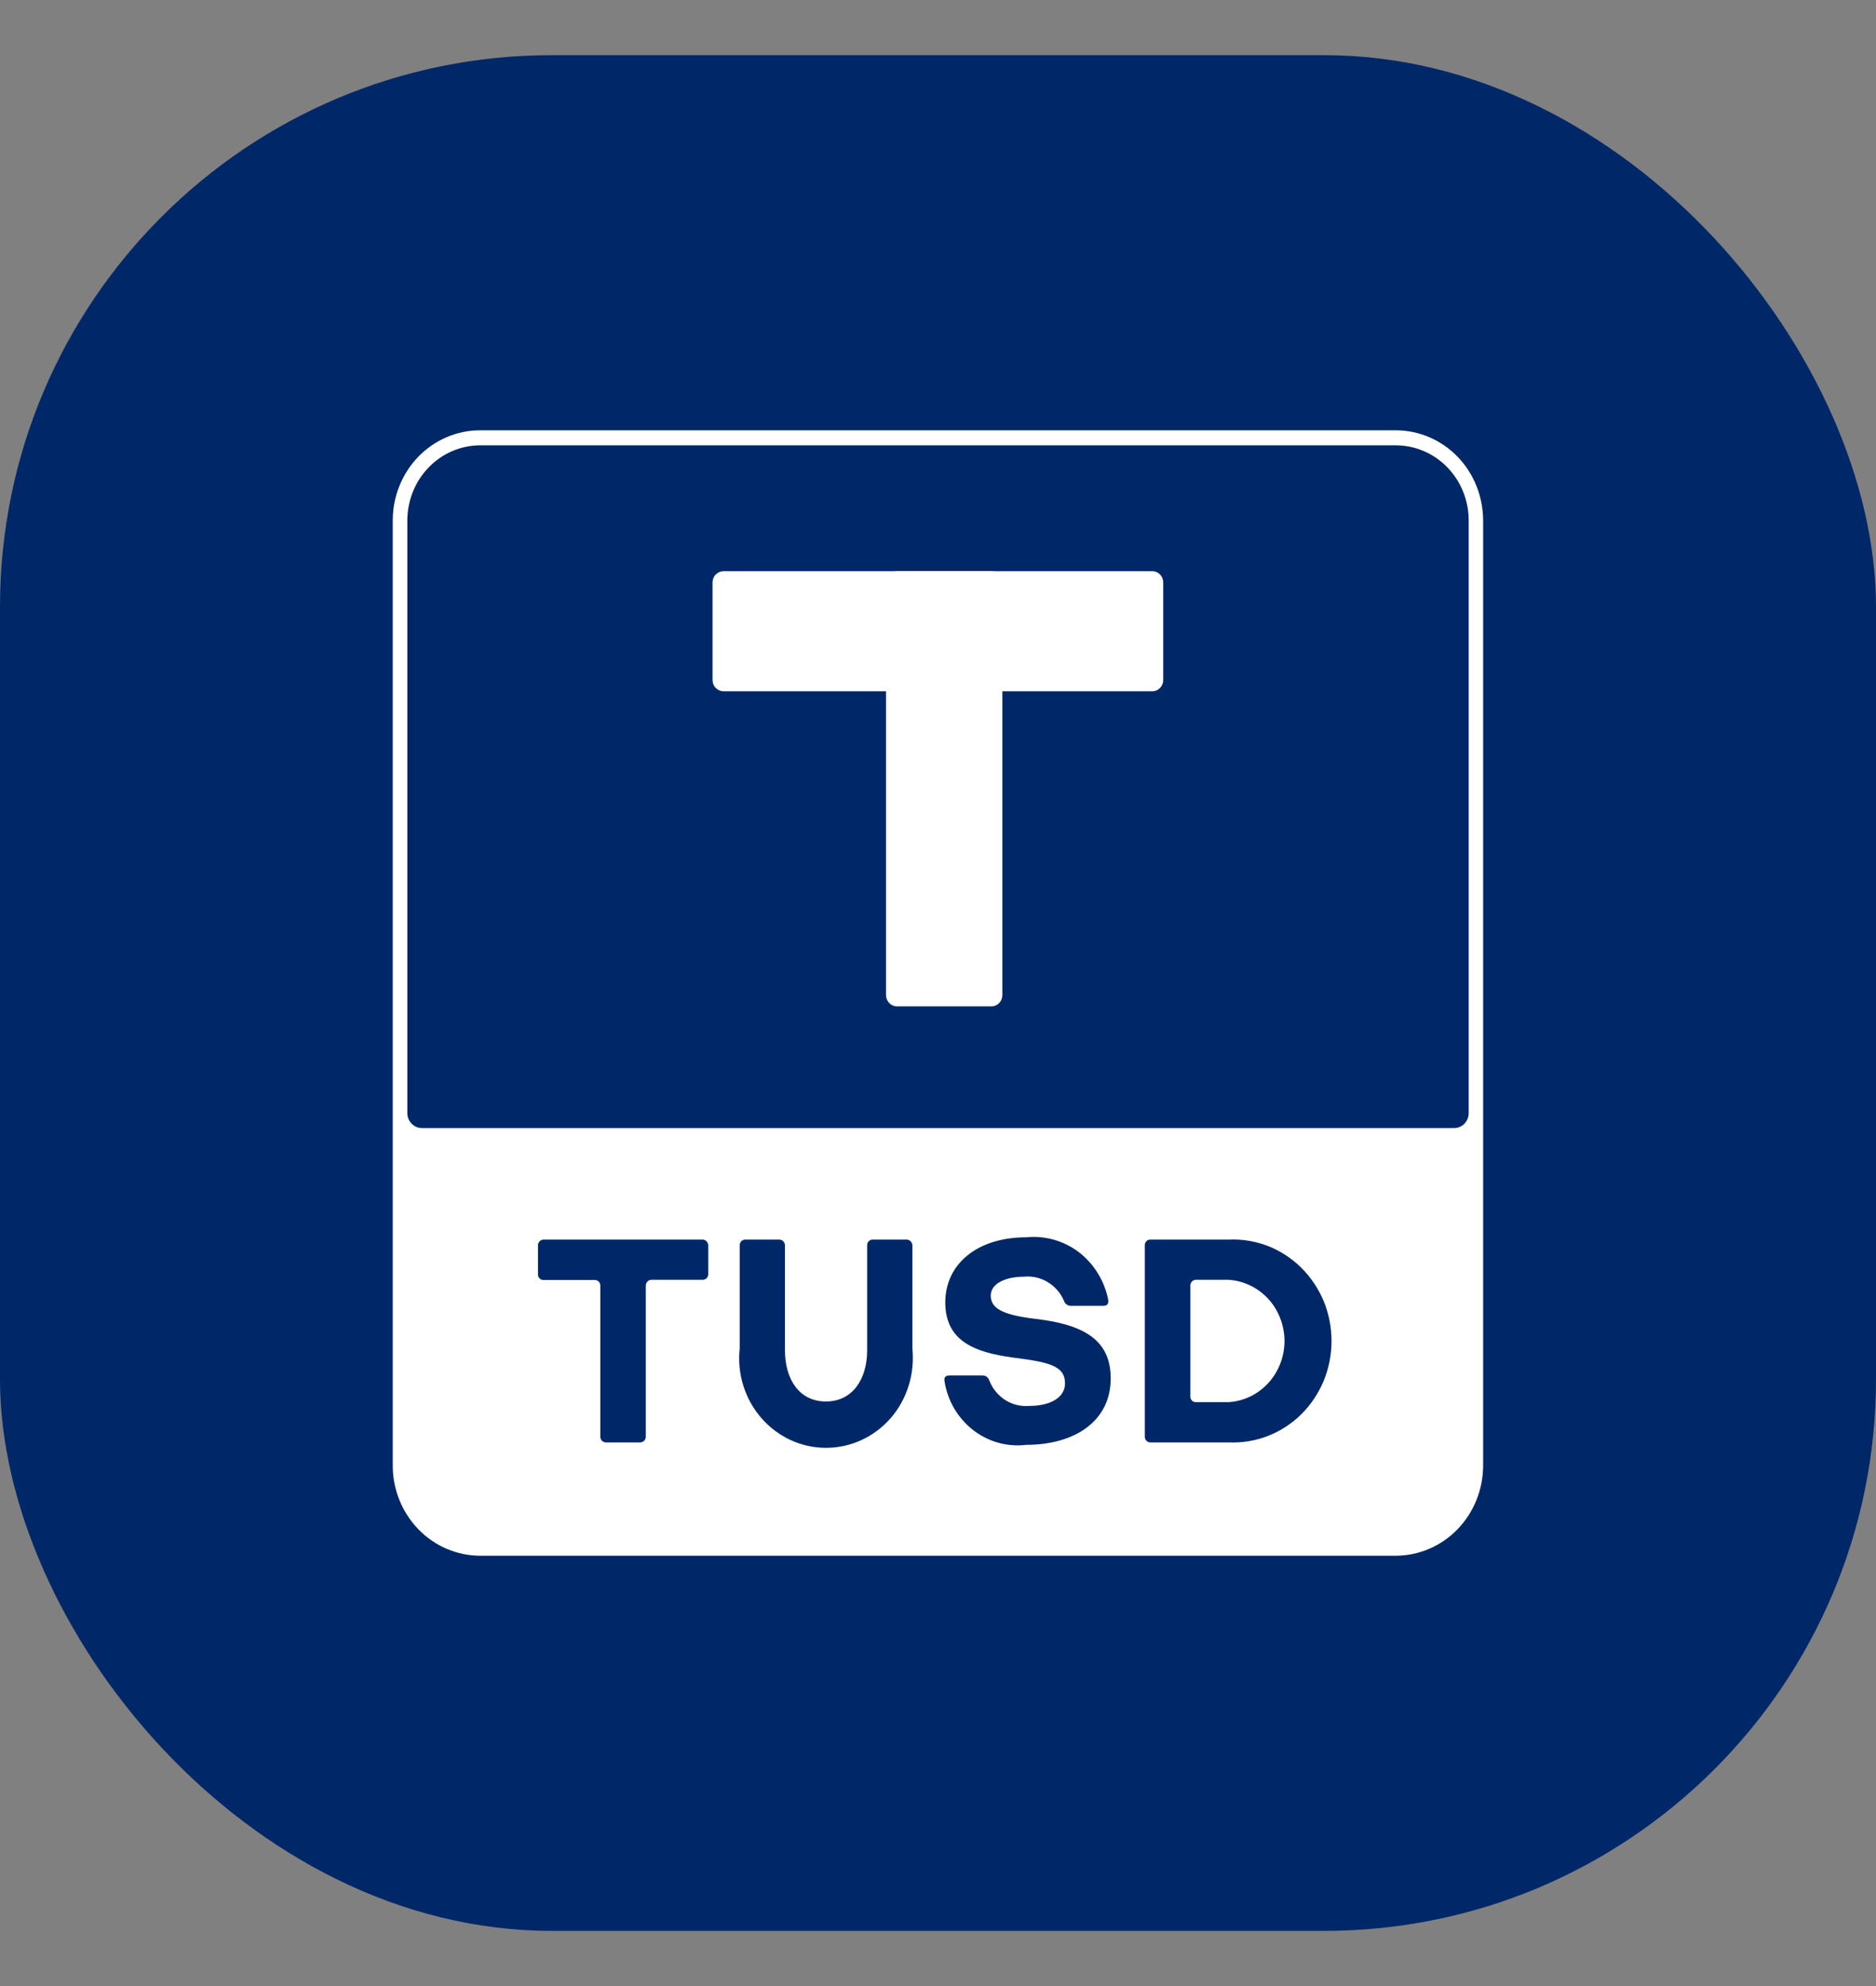
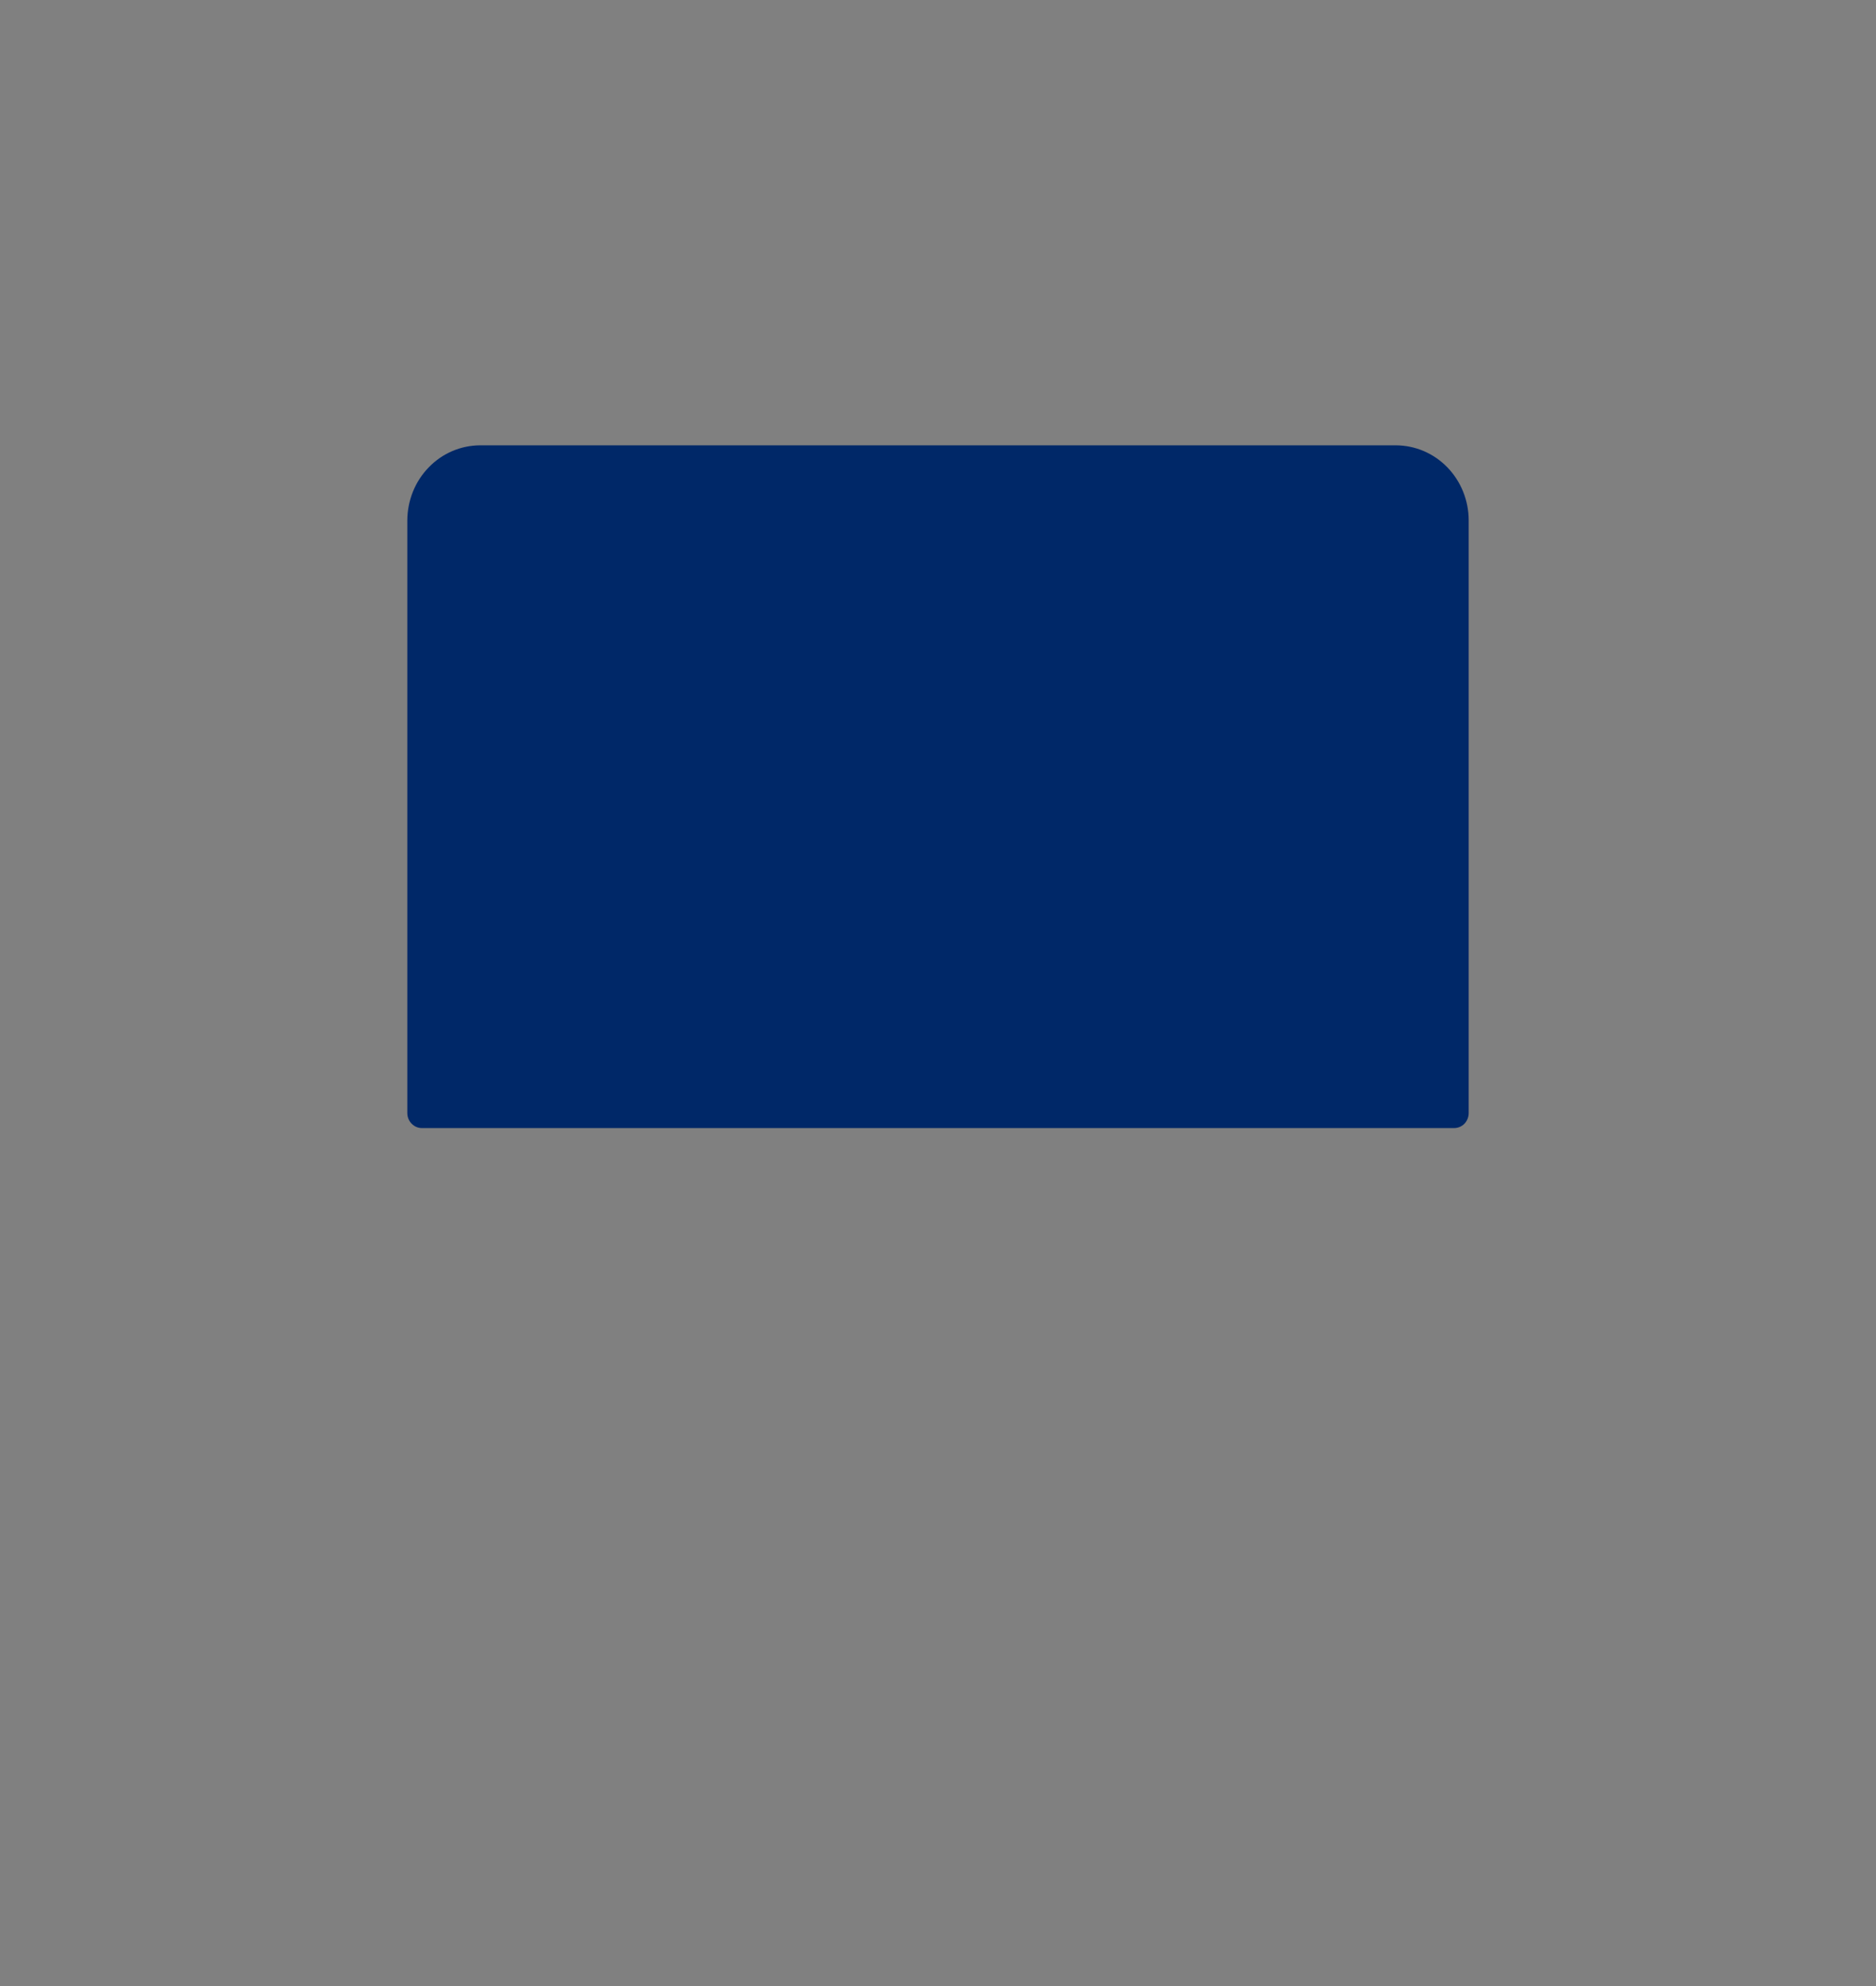
<svg xmlns="http://www.w3.org/2000/svg" width="17" height="18" viewBox="0 0 17 18" fill="none">
  <rect x="0" y="0" width="17" height="18" fill="#808080" stroke="none" />
-   <rect y="0.5" width="17" height="17" rx="5" fill="#002868" />
-   <path d="M12.649 14.1H4.349C4.14 14.099 3.939 14.013 3.791 13.86C3.643 13.707 3.559 13.5 3.559 13.284V4.716C3.559 4.5 3.643 4.292 3.791 4.139C3.939 3.987 4.14 3.9 4.349 3.9H12.649C12.859 3.9 13.06 3.987 13.208 4.139C13.356 4.292 13.439 4.5 13.44 4.716V13.284C13.439 13.5 13.356 13.707 13.208 13.86C13.06 14.013 12.859 14.099 12.649 14.1Z" fill="white" />
-   <path d="M5.488 13.073C5.475 13.072 5.463 13.066 5.454 13.057C5.445 13.047 5.44 13.035 5.44 13.022V11.652C5.44 11.639 5.435 11.626 5.427 11.617C5.418 11.607 5.406 11.602 5.393 11.601H4.924C4.912 11.601 4.899 11.596 4.89 11.587C4.881 11.578 4.875 11.565 4.875 11.552V11.288C4.875 11.274 4.88 11.261 4.889 11.251C4.899 11.241 4.911 11.235 4.924 11.235H6.368C6.381 11.235 6.394 11.241 6.403 11.251C6.412 11.261 6.418 11.274 6.418 11.288V11.552C6.417 11.565 6.411 11.577 6.402 11.586C6.393 11.595 6.381 11.599 6.368 11.599H5.902C5.888 11.6 5.876 11.605 5.867 11.615C5.857 11.625 5.852 11.639 5.852 11.652V13.022C5.852 13.035 5.847 13.047 5.838 13.057C5.829 13.066 5.817 13.072 5.805 13.073H5.488ZM7.858 11.286C7.858 11.273 7.862 11.26 7.871 11.251C7.879 11.242 7.891 11.236 7.903 11.235H8.218C8.231 11.235 8.244 11.241 8.253 11.251C8.262 11.261 8.268 11.274 8.268 11.288V12.223C8.279 12.336 8.268 12.451 8.234 12.559C8.2 12.668 8.145 12.768 8.071 12.853C7.997 12.938 7.907 13.005 7.806 13.052C7.705 13.098 7.596 13.122 7.485 13.122C7.375 13.122 7.266 13.098 7.165 13.052C7.064 13.005 6.974 12.938 6.9 12.853C6.826 12.768 6.77 12.668 6.736 12.559C6.702 12.451 6.691 12.336 6.703 12.223V11.286C6.703 11.273 6.708 11.26 6.716 11.251C6.725 11.242 6.736 11.236 6.749 11.235H7.064C7.077 11.235 7.089 11.241 7.099 11.251C7.108 11.261 7.113 11.274 7.113 11.288V12.236C7.113 12.508 7.248 12.702 7.484 12.702C7.72 12.702 7.858 12.508 7.858 12.236V11.286ZM9.711 11.835C9.696 11.837 9.68 11.833 9.667 11.824C9.654 11.815 9.645 11.802 9.64 11.786C9.609 11.716 9.558 11.658 9.494 11.62C9.43 11.581 9.355 11.564 9.281 11.571C9.117 11.571 8.978 11.63 8.978 11.743C8.978 11.867 9.106 11.92 9.389 11.954C9.817 12.005 10.065 12.141 10.065 12.493C10.065 12.887 9.73 13.095 9.3 13.095C9.128 13.116 8.955 13.068 8.817 12.96C8.679 12.852 8.586 12.694 8.559 12.517C8.553 12.479 8.571 12.466 8.608 12.466H8.897C8.912 12.465 8.926 12.468 8.939 12.476C8.951 12.485 8.96 12.497 8.965 12.512C8.994 12.586 9.045 12.648 9.111 12.69C9.177 12.731 9.254 12.749 9.331 12.742C9.501 12.742 9.651 12.676 9.651 12.538C9.651 12.374 9.494 12.344 9.179 12.304C8.818 12.255 8.566 12.147 8.566 11.803C8.566 11.46 8.851 11.214 9.3 11.214C9.468 11.197 9.637 11.244 9.774 11.347C9.91 11.45 10.005 11.602 10.041 11.773C10.048 11.811 10.039 11.835 9.999 11.835H9.711ZM10.421 13.073C10.409 13.072 10.396 13.066 10.388 13.057C10.379 13.047 10.374 13.035 10.374 13.022V11.288C10.373 11.281 10.374 11.274 10.377 11.268C10.379 11.262 10.383 11.256 10.387 11.251C10.391 11.246 10.397 11.242 10.402 11.239C10.408 11.236 10.415 11.235 10.421 11.235H11.135C11.255 11.229 11.375 11.249 11.488 11.292C11.601 11.336 11.704 11.403 11.791 11.489C11.878 11.575 11.947 11.678 11.995 11.792C12.042 11.906 12.066 12.029 12.066 12.154C12.066 12.278 12.042 12.401 11.995 12.515C11.947 12.63 11.878 12.733 11.791 12.819C11.704 12.905 11.601 12.971 11.488 13.015C11.375 13.059 11.255 13.078 11.135 13.073H10.421ZM11.135 12.708C11.272 12.699 11.4 12.637 11.494 12.534C11.588 12.43 11.64 12.294 11.64 12.152C11.639 12.01 11.586 11.874 11.492 11.771C11.397 11.669 11.268 11.607 11.131 11.599H10.835C10.822 11.6 10.81 11.605 10.801 11.615C10.792 11.624 10.787 11.637 10.787 11.65V12.659C10.787 12.672 10.792 12.684 10.801 12.694C10.81 12.703 10.822 12.708 10.835 12.708H11.135Z" fill="#002868" />
  <path d="M13.177 10.224H3.823C3.788 10.224 3.755 10.21 3.73 10.184C3.705 10.159 3.691 10.124 3.691 10.088V4.716C3.692 4.536 3.761 4.363 3.885 4.236C4.008 4.108 4.176 4.037 4.35 4.036H12.65C12.825 4.037 12.992 4.108 13.116 4.236C13.239 4.363 13.309 4.536 13.309 4.716V10.088C13.309 10.124 13.295 10.159 13.271 10.184C13.246 10.21 13.212 10.224 13.177 10.224Z" fill="#002868" />
-   <path d="M8.984 9.121H8.128C8.102 9.121 8.077 9.11 8.058 9.091C8.04 9.072 8.029 9.046 8.029 9.019V5.279C8.029 5.252 8.04 5.226 8.058 5.207C8.077 5.188 8.102 5.177 8.128 5.177H8.984C9.011 5.177 9.036 5.188 9.054 5.207C9.073 5.226 9.083 5.252 9.083 5.279V9.019C9.083 9.046 9.073 9.072 9.054 9.091C9.036 9.11 9.011 9.121 8.984 9.121Z" fill="white" />
-   <path d="M10.443 6.265H6.556C6.53 6.265 6.505 6.254 6.486 6.235C6.467 6.216 6.457 6.19 6.457 6.163V5.279C6.457 5.252 6.467 5.226 6.486 5.207C6.505 5.188 6.53 5.177 6.556 5.177H10.443C10.469 5.177 10.494 5.188 10.512 5.207C10.531 5.226 10.541 5.252 10.541 5.279V6.163C10.541 6.19 10.531 6.216 10.512 6.235C10.494 6.254 10.469 6.265 10.443 6.265Z" fill="white" />
</svg>